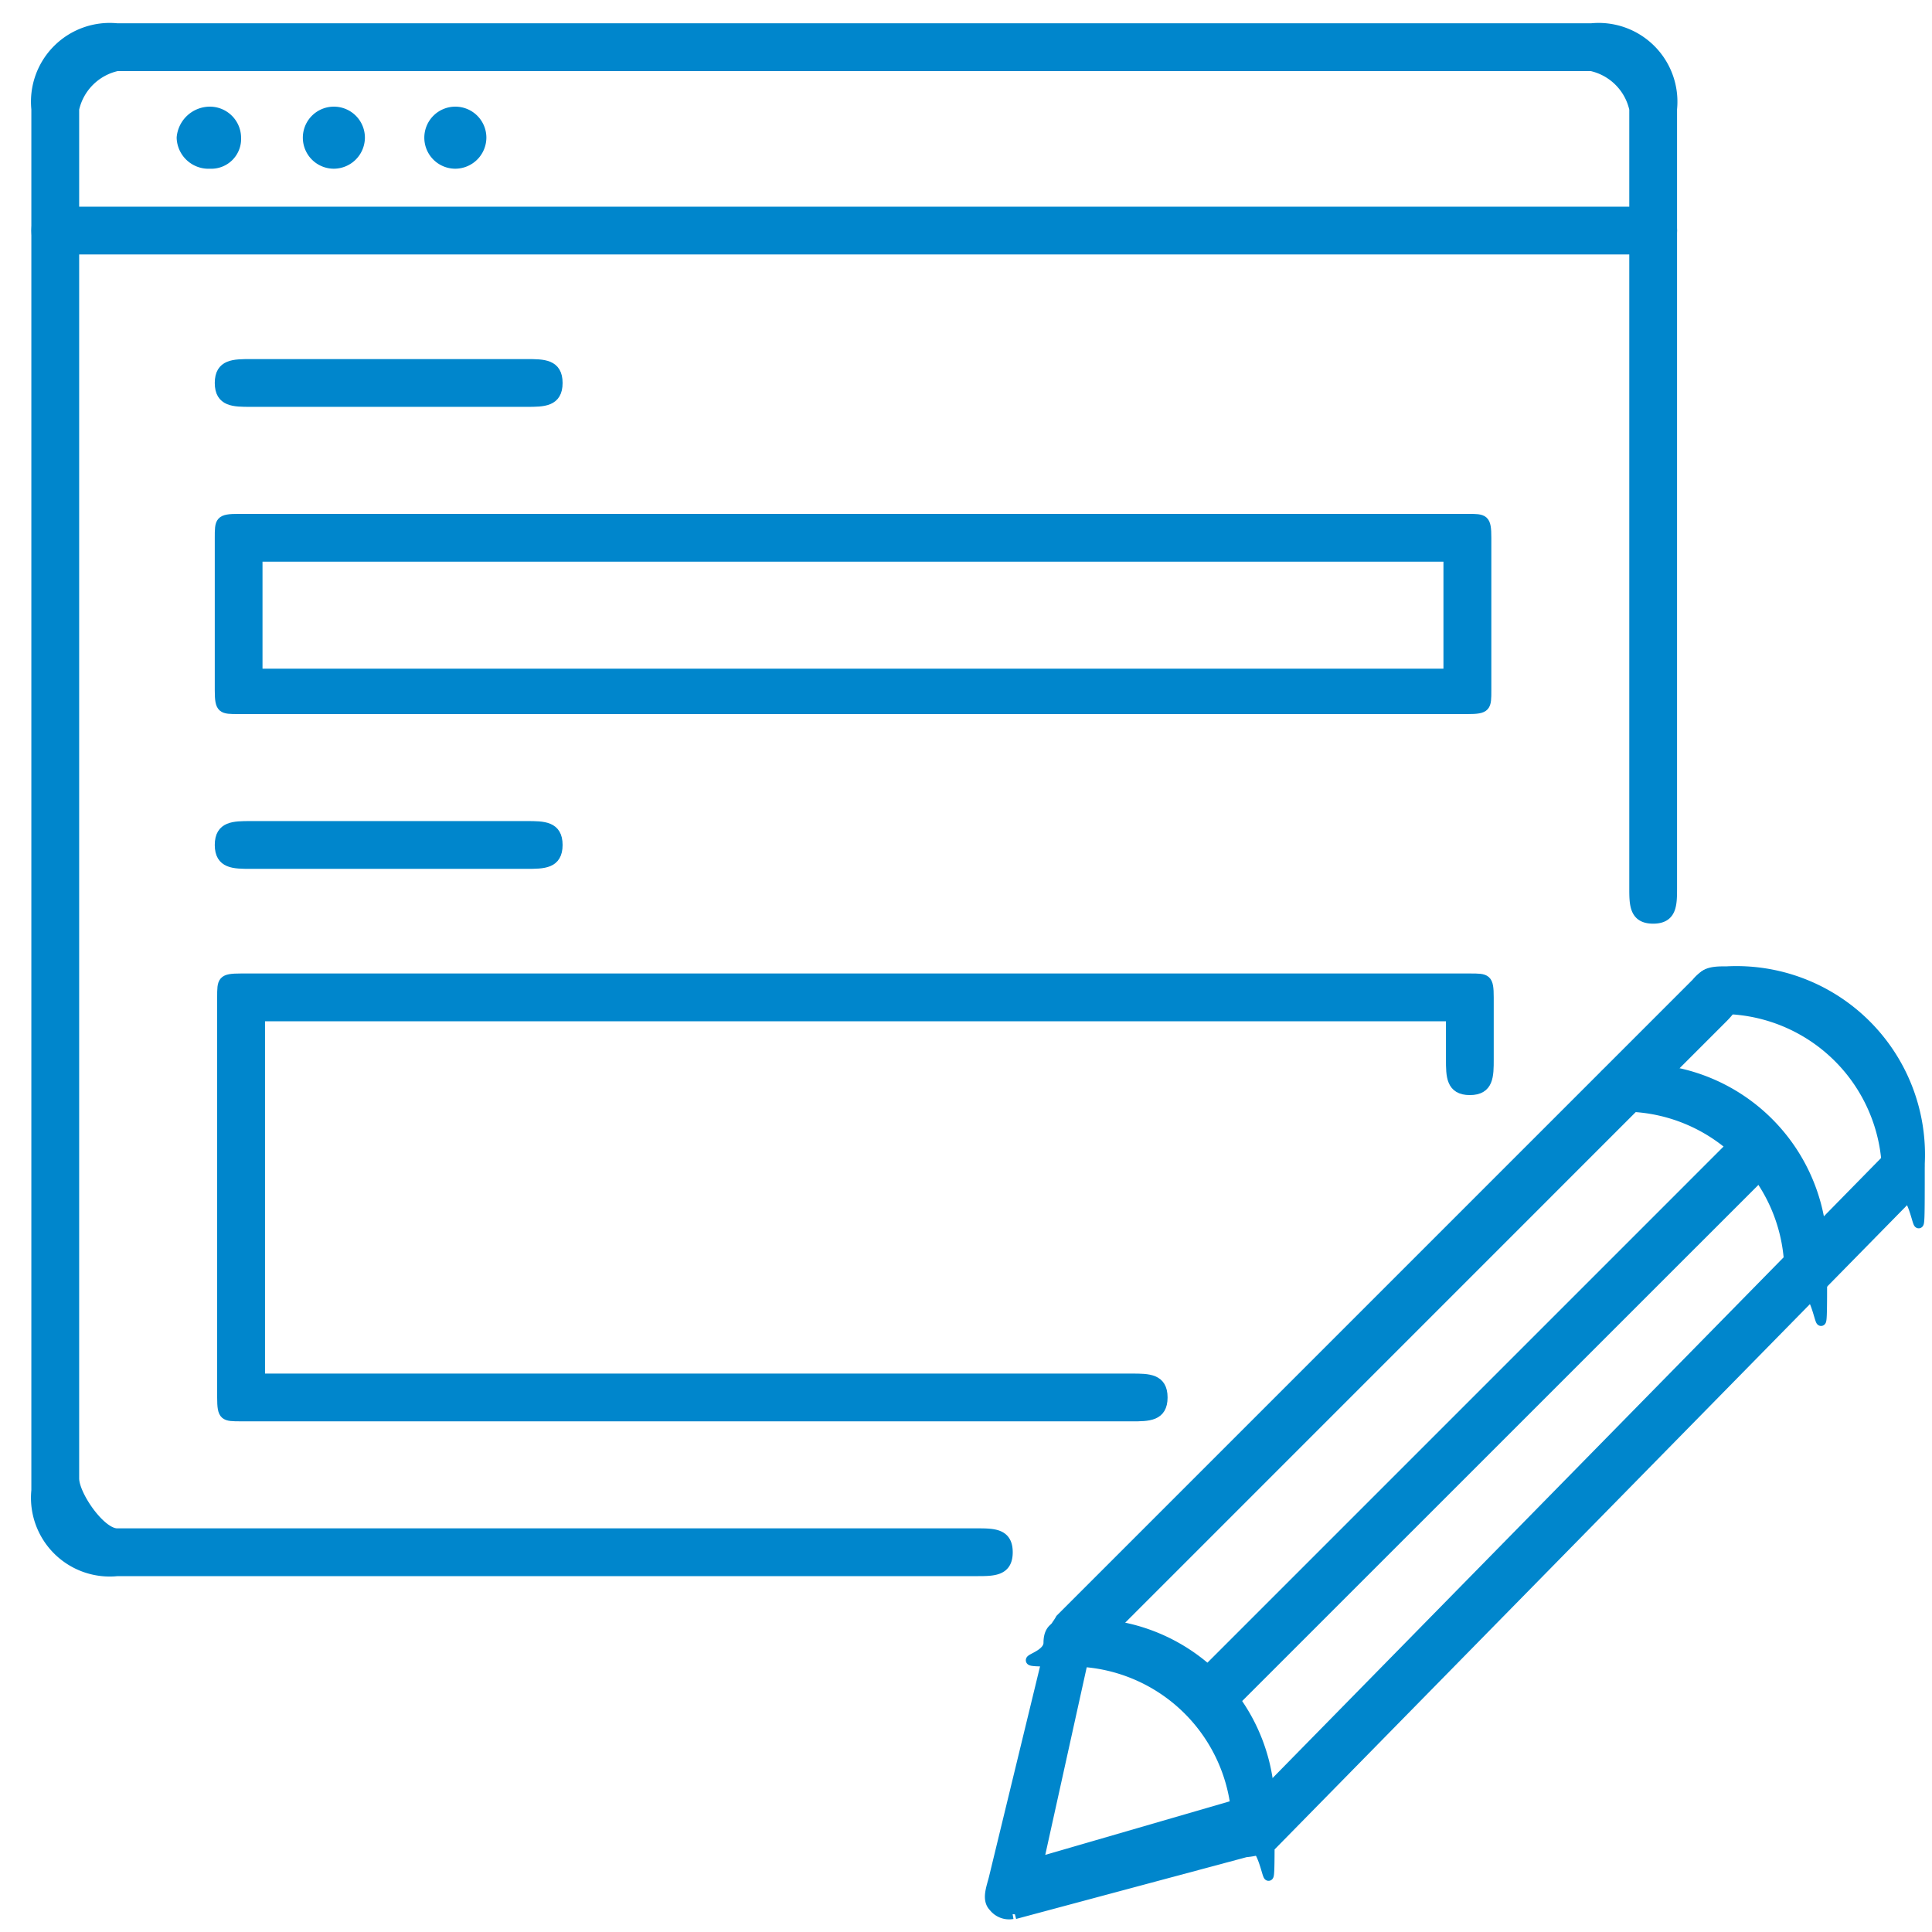
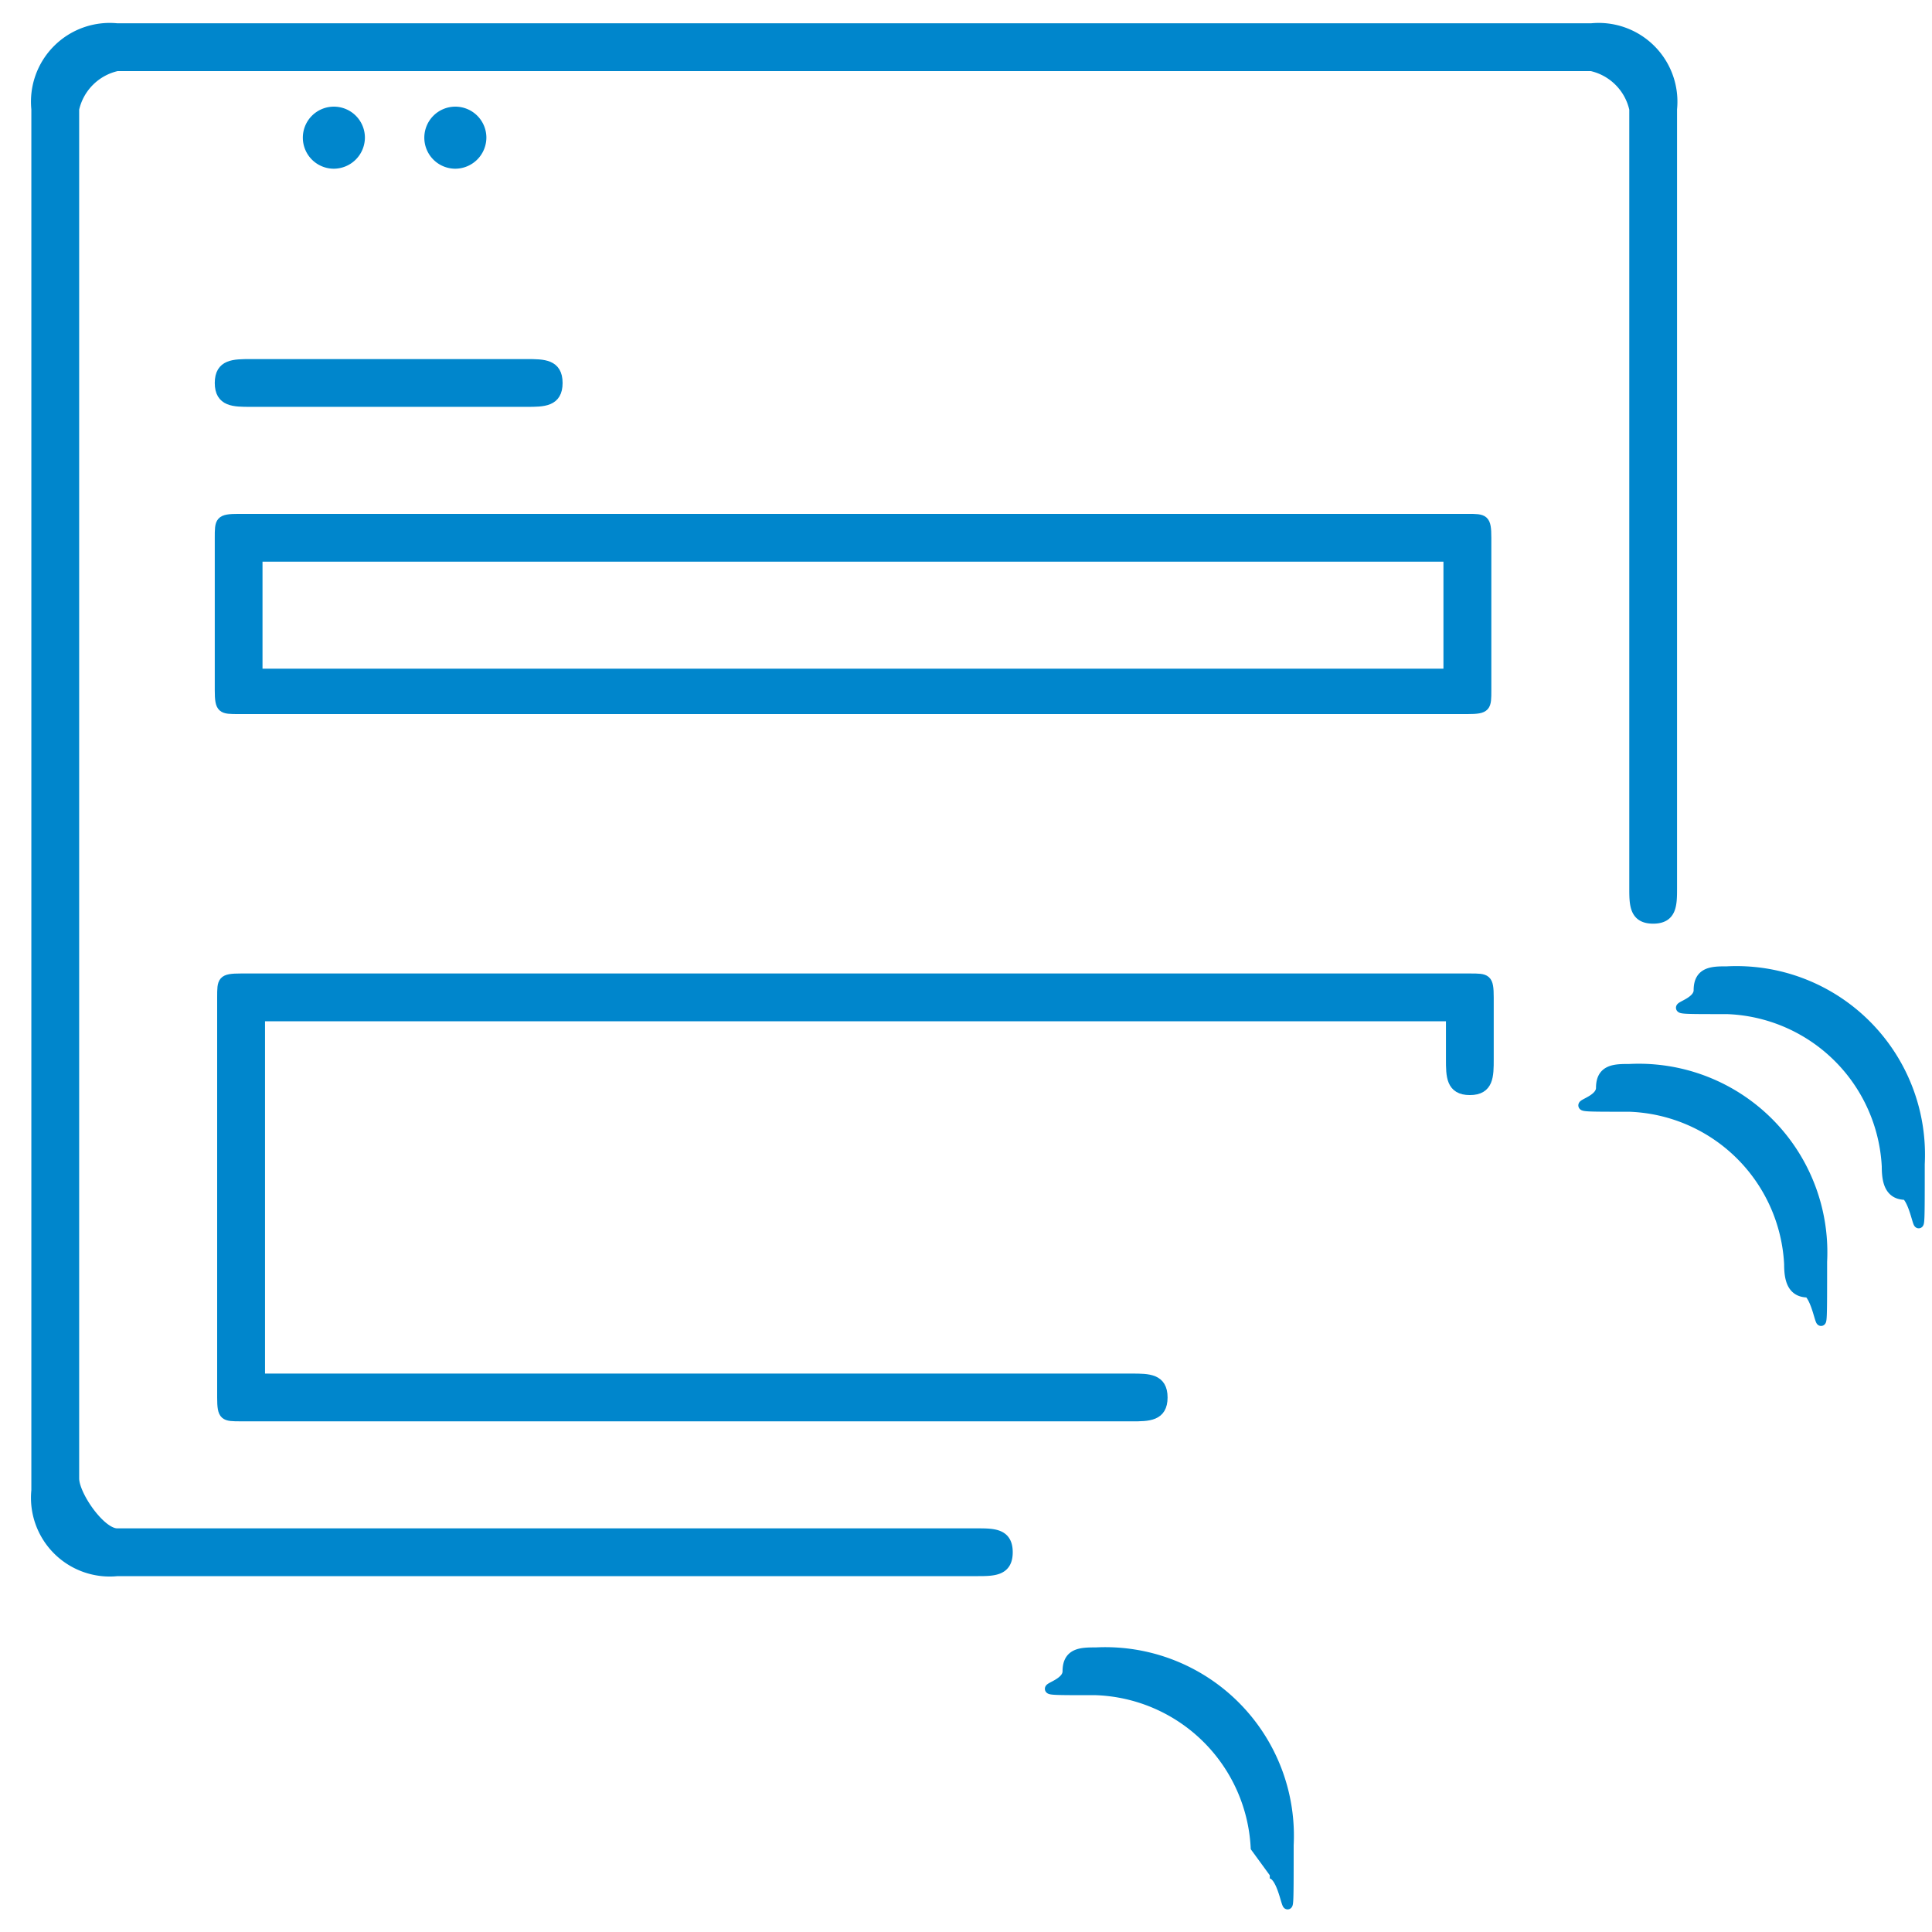
<svg xmlns="http://www.w3.org/2000/svg" width="80" height="80" viewBox="0 0 80 80">
  <g id="icon-form" transform="translate(-141 -40.844)">
    <path id="Rectangle_174" fill="none" d="M0 0h80v80H0z" data-name="Rectangle 174" transform="translate(141 40.844)" />
    <g id="form" fill="#0086cc" stroke="#0086cc" stroke-width=".4" transform="translate(-66 -166.791)">
      <path id="Path_9640" d="M247.451 272.7h-35.6a3.061 3.061 0 0 1-3.353-3.353v-57.194a3.061 3.061 0 0 1 3.353-3.353h61.039a3.061 3.061 0 0 1 3.353 3.353V244.4c0 .69 0 1.282-.789 1.282s-.789-.592-.789-1.282v-32.247a2.335 2.335 0 0 0-1.775-1.775h-61.037a2.335 2.335 0 0 0-1.775 1.775v56.7c0 .69 1.085 2.268 1.775 2.268h35.6c.69 0 1.282 0 1.282.789s-.592.789-1.282.789Z" data-name="Path 9640" />
      <path id="Path_9641" d="M267.871 237.289h-50.882c-.69 0-.789 0-.789-.789v-6.311c0-.69 0-.789.789-.789h50.882c.69 0 .789 0 .789.789v6.311c0 .69 0 .789-.789.789Zm-50.094-1.479h49.3v-4.832h-49.3v4.832Z" data-name="Path 9641" transform="translate(-.107 -.286)" />
      <path id="Path_9642" d="M253.969 266.844h-36.88c-.69 0-.789 0-.789-.789v-16.566c0-.69 0-.789.789-.789h50.882c.69 0 .789 0 .789.789v2.564c0 .69 0 1.282-.789 1.282s-.789-.592-.789-1.282v-1.775h-49.3v14.989h36.091c.69 0 1.282 0 1.282.789s-.592.789-1.282.789Z" data-name="Path 9642" transform="translate(-.108 -.555)" />
-       <path id="Path_9643" d="M274.963 218.078h-65.181c-.69 0-1.282 0-1.282-.789s.592-.789 1.282-.789h65.181c.69 0 1.282 0 1.282.789s-.592.789-1.282.789Z" data-name="Path 9643" transform="translate(0 -.107)" />
-       <path id="Path_9644" d="M216.868 213.385a1.094 1.094 0 0 0-1.085-1.085 1.184 1.184 0 0 0-1.183 1.085 1.119 1.119 0 0 0 1.183 1.085 1.035 1.035 0 0 0 1.085-1.085Z" data-name="Path 9644" transform="translate(-.085 -.049)" />
      <path id="Path_9645" d="M222.069 213.385a1.085 1.085 0 1 0-1.085 1.085 1.094 1.094 0 0 0 1.085-1.085Z" data-name="Path 9645" transform="translate(-.159 -.049)" />
      <path id="Path_9646" d="M227.169 213.385a1.085 1.085 0 1 0-1.085 1.085 1.094 1.094 0 0 0 1.085-1.085Z" data-name="Path 9646" transform="translate(-.229 -.049)" />
      <path id="Path_9647" d="M228.421 224.478h-11.439c-.69 0-1.282 0-1.282-.789s.592-.789 1.282-.789h11.439c.69 0 1.282 0 1.282.789s-.592.789-1.282.789Z" data-name="Path 9647" transform="translate(.393 -.196)" />
-       <path id="Path_9648" d="M228.421 243.878h-11.439c-.69 0-1.282 0-1.282-.789s.592-.789 1.282-.789h11.439c.69 0 1.282 0 1.282.789s-.592.789-1.282.789Z" data-name="Path 9648" transform="translate(.393 -.466)" />
-       <path id="Path_9649" d="M249.487 287.451a.818.818 0 0 1-.789-.3c-.3-.3-.1-.789 0-1.183l2.465-10.157c0-.2.2-.394.3-.592l26.329-26.329c.493-.592.887-.493 1.381 0s.2.986-.3 1.479L252.445 276.8l-1.874 8.48 9.171-2.663 26.033-26.526s.887-.493 1.183 0-.3 1.578-.3 1.578l-26.427 26.92a2.993 2.993 0 0 1-1.085.3l-9.565 2.564" data-name="Path 9649" transform="translate(-.557 -.552)" />
      <path id="Path_9650" d="M286.869 257.669c-.69 0-.789-.592-.789-1.183a6.861 6.861 0 0 0-6.607-6.508c-3.451 0-1.183 0-1.183-.789s.592-.789 1.183-.789a7.609 7.609 0 0 1 7.987 7.987c0 4.733 0 1.183-.789 1.183h.2Z" data-name="Path 9650" transform="translate(-.96 -.551)" />
-       <path id="Path_9651" d="M259.569 285.069c-.69 0-.789-.592-.789-1.183a6.861 6.861 0 0 0-6.607-6.508c-3.451 0-1.183 0-1.183-.789s.592-.789 1.183-.789a7.609 7.609 0 0 1 7.987 7.987c0 4.733 0 1.183-.789 1.183h.2Z" data-name="Path 9651" transform="translate(-.581 -.932)" />
+       <path id="Path_9651" d="M259.569 285.069a6.861 6.861 0 0 0-6.607-6.508c-3.451 0-1.183 0-1.183-.789s.592-.789 1.183-.789a7.609 7.609 0 0 1 7.987 7.987c0 4.733 0 1.183-.789 1.183h.2Z" data-name="Path 9651" transform="translate(-.581 -.932)" />
      <path id="Path_9652" d="M282.769 261.769c-.69 0-.789-.592-.789-1.183a6.861 6.861 0 0 0-6.607-6.508c-3.451 0-1.183 0-1.183-.789s.592-.789 1.183-.789a7.609 7.609 0 0 1 7.987 7.987c0 4.733 0 1.183-.789 1.183h.2Z" data-name="Path 9652" transform="translate(-.903 -.608)" />
-       <path id="Path_9653" d="M257.2 279.259a1.032 1.032 0 0 1 0-1.381l22.187-22.187c.493-.493 1.183-.887 1.578-.394s0 1.282-.493 1.775L258.38 279.16a.9.9 0 0 1-1.183 0Z" data-name="Path 9653" transform="translate(-.673 -.643)" />
    </g>
  </g>
</svg>